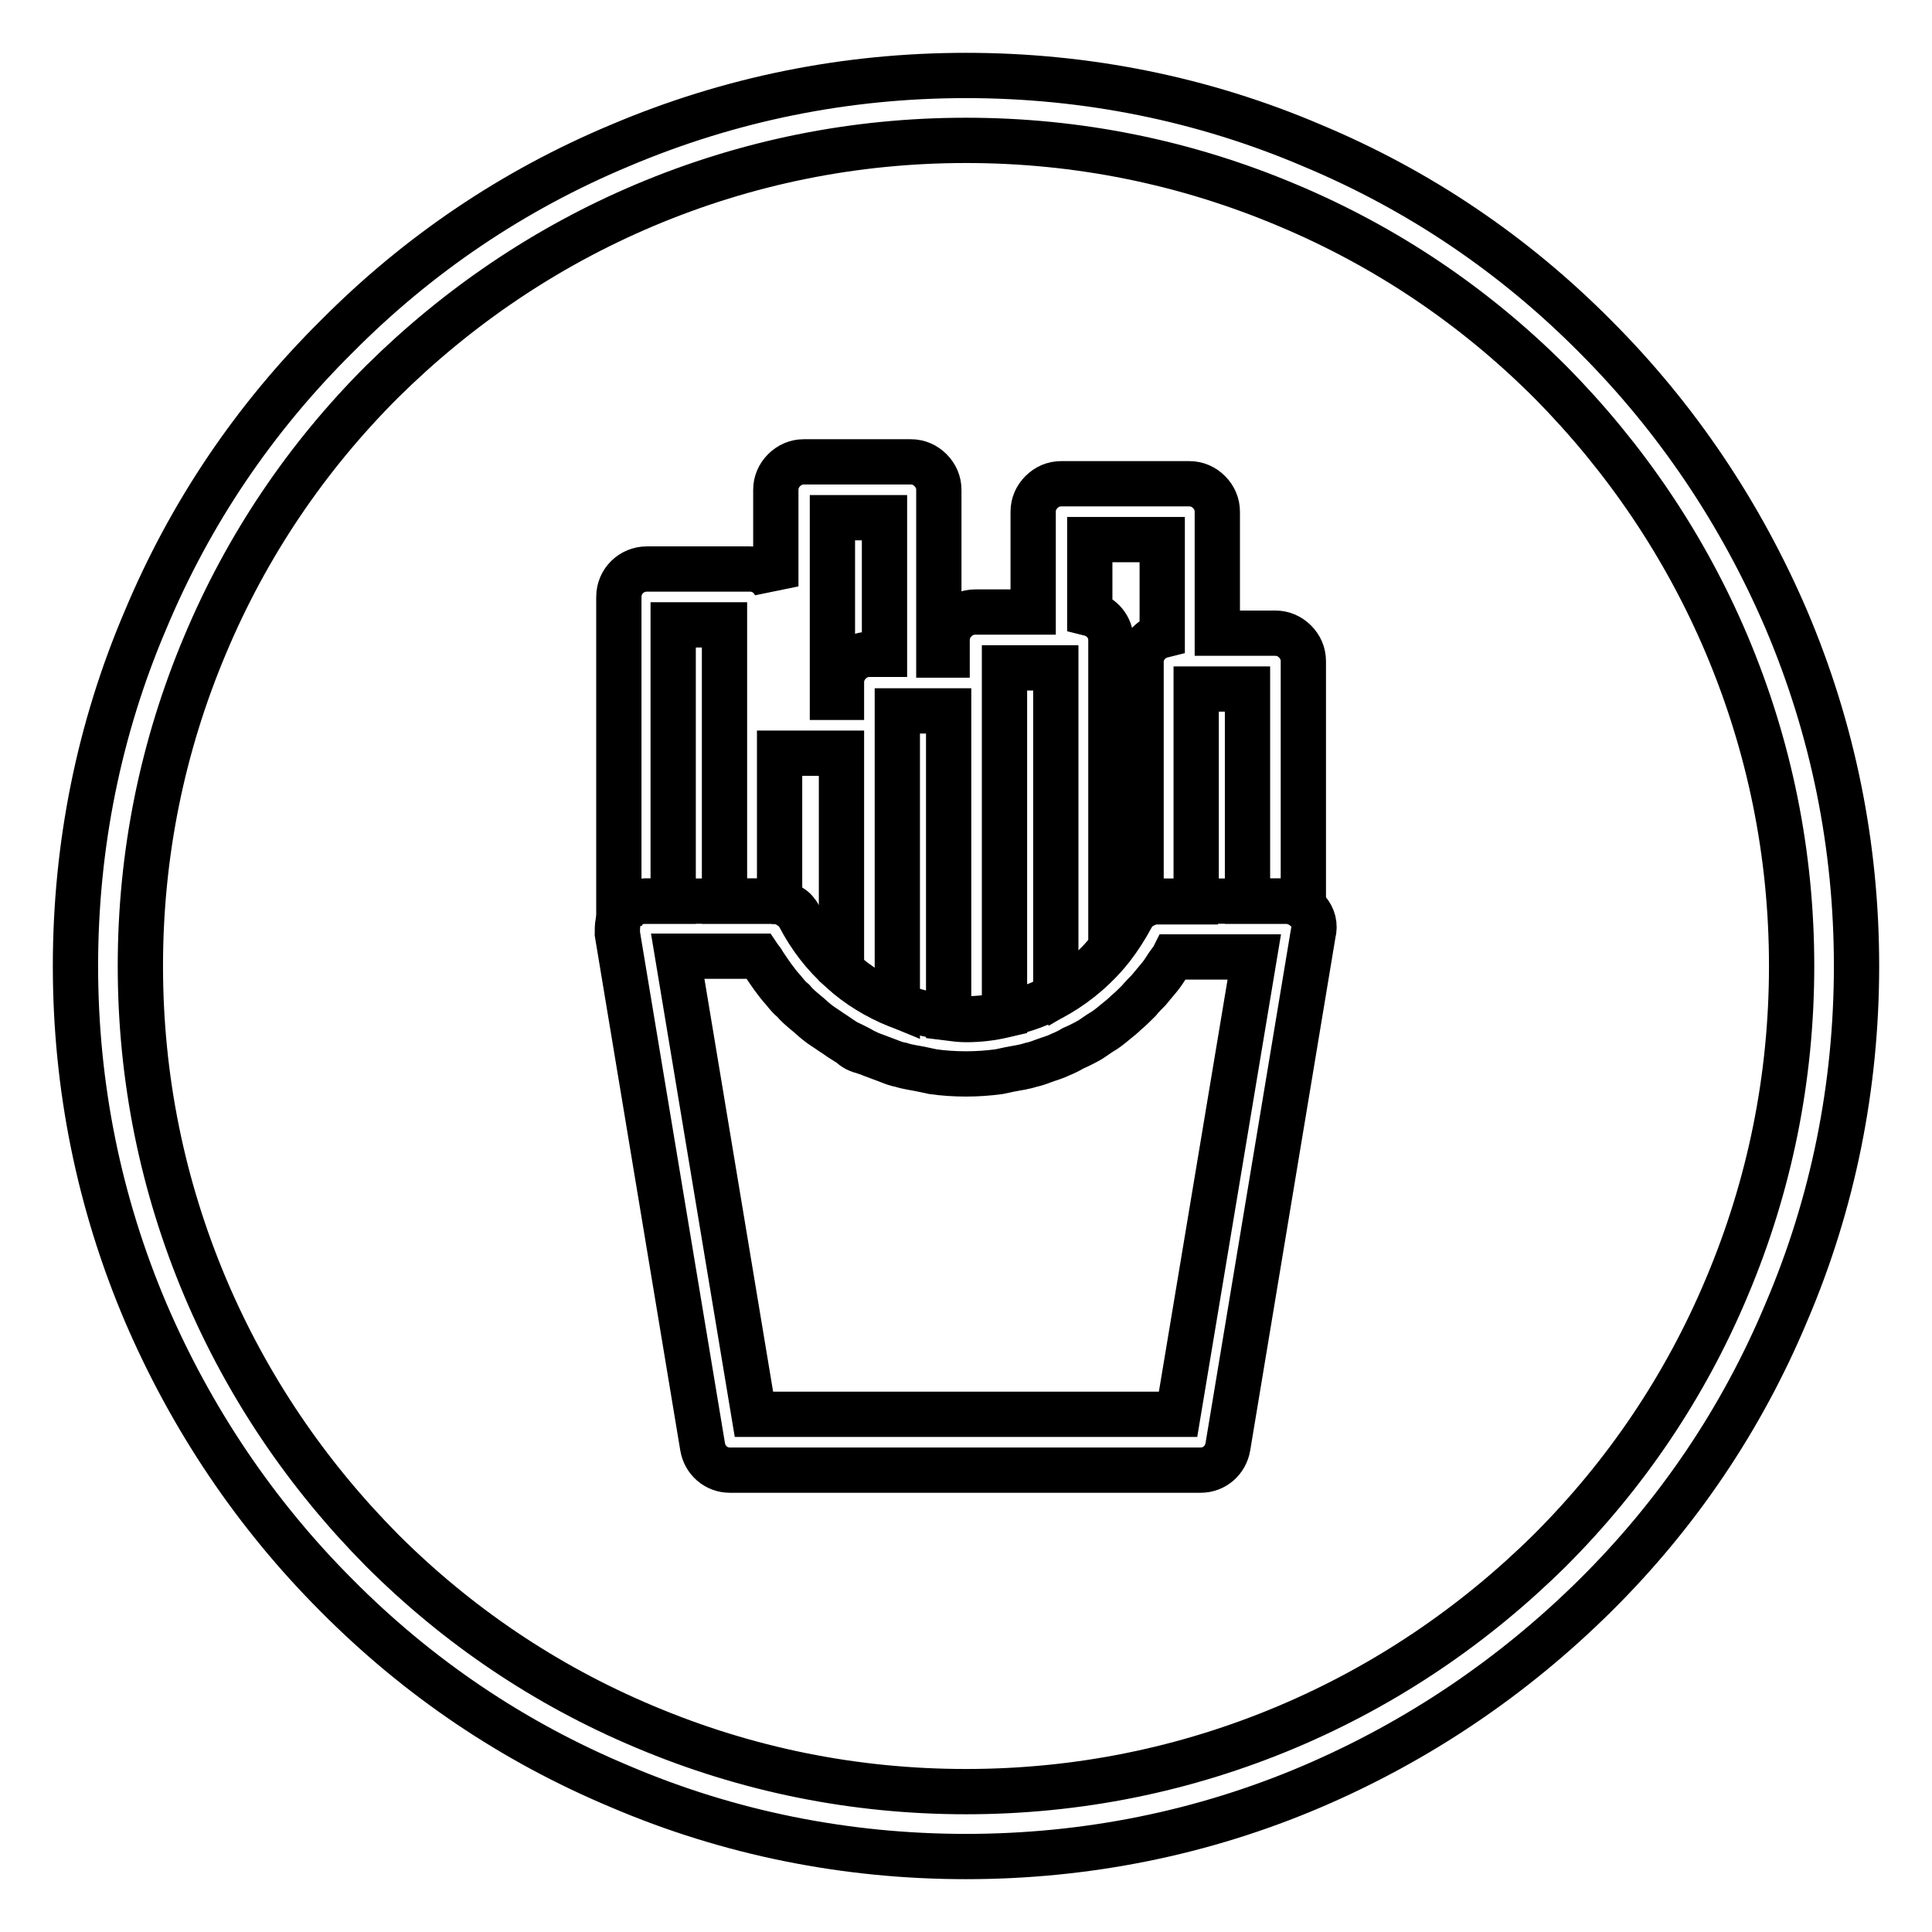
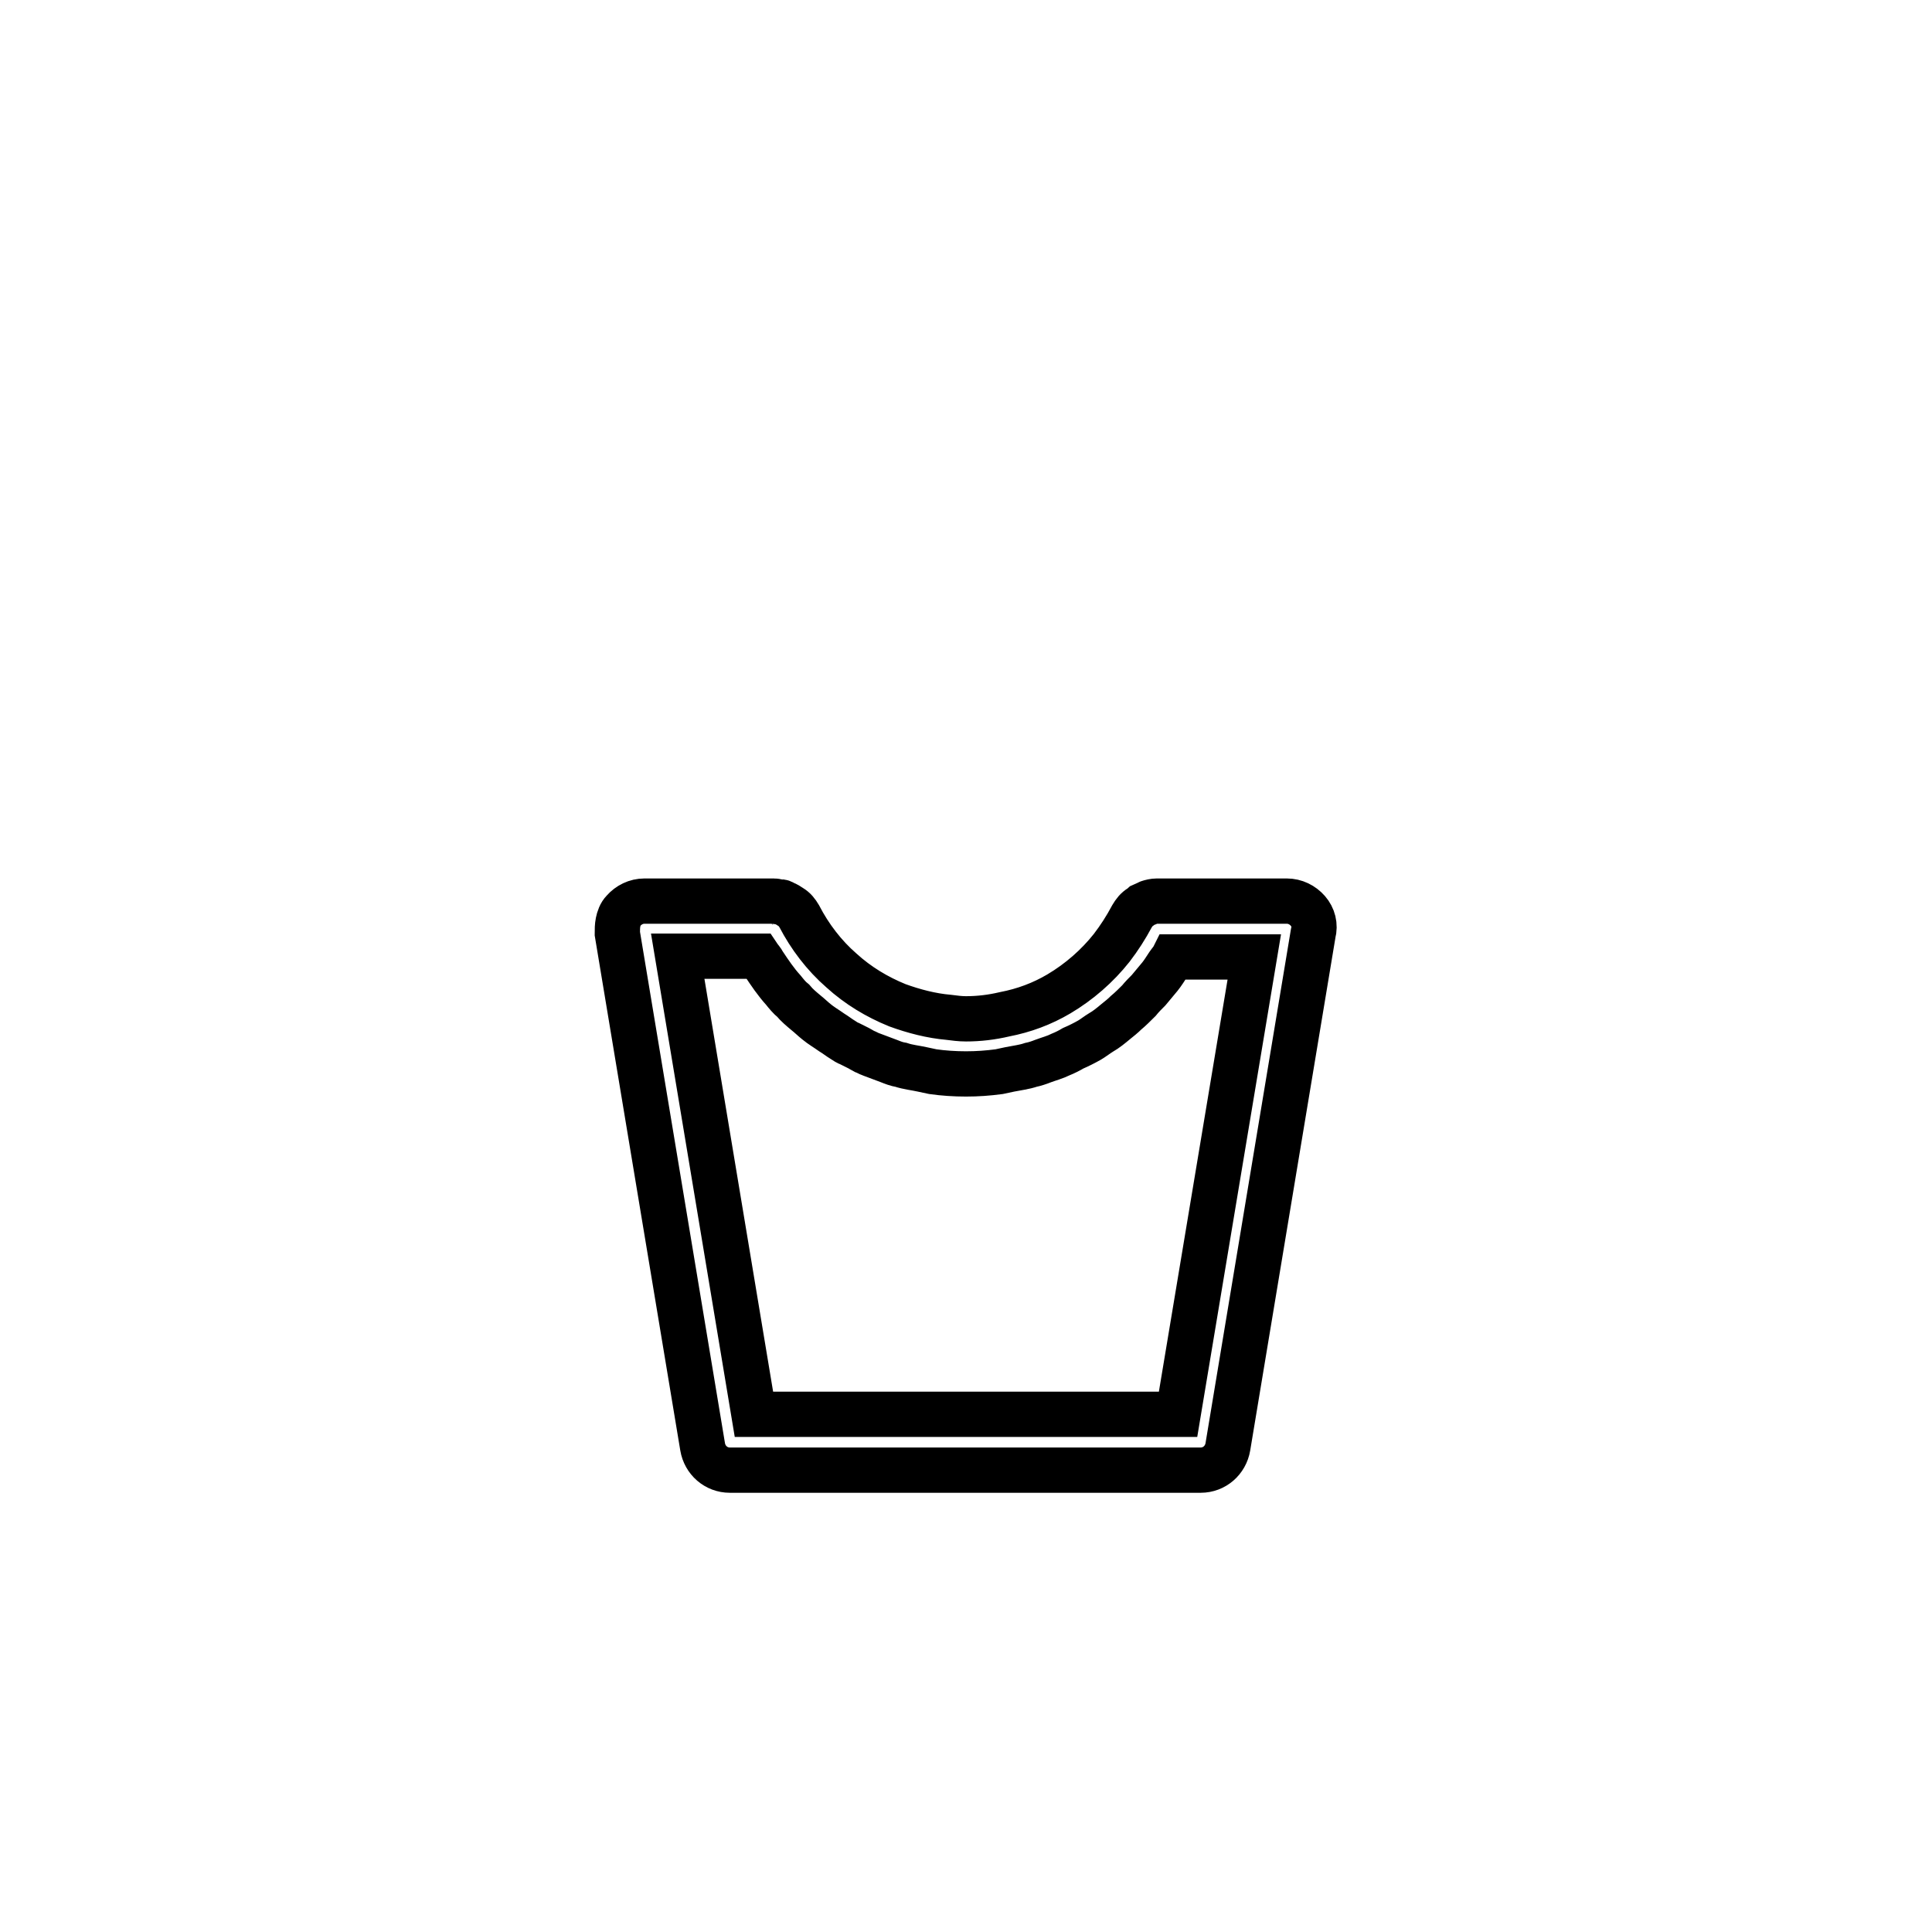
<svg xmlns="http://www.w3.org/2000/svg" version="1.1" x="0px" y="0px" viewBox="0 0 256 256" enable-background="new 0 0 256 256" xml:space="preserve">
  <g>
-     <path stroke-width="6" fill-opacity="0" stroke="#000000" d="M128,246c-15.9,0-31.4-3.1-45.9-9.3c-14.1-5.9-26.7-14.4-37.5-25.3c-10.8-10.8-19.3-23.5-25.3-37.5 c-6.2-14.6-9.3-30-9.3-45.9c0-15.9,3.1-31.4,9.3-45.9C25.2,68,33.7,55.4,44.6,44.6C55.4,33.7,68,25.2,82.1,19.3 c14.6-6.2,30-9.3,45.9-9.3c15.9,0,31.4,3.1,45.9,9.3c14.1,5.9,26.7,14.4,37.5,25.3c10.8,10.8,19.3,23.5,25.3,37.5 c6.2,14.6,9.3,30,9.3,45.9c0,15.9-3.1,31.4-9.3,45.9c-5.9,14.1-14.4,26.7-25.3,37.5s-23.5,19.3-37.5,25.3 C159.4,242.9,143.9,246,128,246z M128,18.6c-14.8,0-29.1,2.9-42.6,8.6c-13,5.5-24.7,13.4-34.8,23.4c-10,10-17.9,21.7-23.4,34.8 c-5.7,13.5-8.6,27.8-8.6,42.6c0,14.8,2.9,29.1,8.6,42.6c5.5,13,13.4,24.7,23.4,34.8c10,10,21.7,17.9,34.8,23.4 c13.5,5.7,27.8,8.6,42.6,8.6c14.8,0,29.1-2.9,42.6-8.6c13-5.5,24.7-13.4,34.8-23.4c10-10,17.9-21.7,23.4-34.8 c5.7-13.5,8.6-27.8,8.6-42.6c0-14.8-2.9-29.1-8.6-42.6c-5.5-13-13.4-24.7-23.4-34.8c-10-10-21.7-17.9-34.8-23.4 C157.1,21.5,142.8,18.6,128,18.6z" />
-     <path stroke-width="6" fill-opacity="0" stroke="#000000" d="M85.5,119.4h3.7V82.8H96v36.6h6.7c0.2,0,0.4,0.1,0.6,0.1V99.8h8.2v28.8c2.2,2,4.7,3.5,7.4,4.6v-39h6.8v40.7 c0.8,0.1,1.5,0.2,2.3,0.2c1.8,0,3.4-0.2,5.1-0.6V88.5h6.8v41.7c0,0.5,0.1,1.1,0.3,1.5c2.7-1.6,5.1-3.6,7-6.1V84.8 c0-1.7-1.2-3.1-2.8-3.5v-9.8h9.6v12.7c-1.6,0.4-2.8,1.8-2.8,3.5v31.2c0,0.4,0.1,0.7,0.2,1.1c0.2-0.1,0.3-0.1,0.5-0.2 c0.1,0,0.1-0.1,0.2-0.1c0.3-0.1,0.7-0.2,1.1-0.2h5.2c0-0.2,0.1-0.4,0.1-0.6V91.3h6.8v28.1h5.1c0.8,0,1.6,0.3,2.3,0.8V87.6 c0-1-0.4-1.9-1.1-2.6c-0.7-0.7-1.6-1.1-2.6-1.1h-7.7V67.8c0-1-0.4-1.9-1.1-2.6c-0.7-0.7-1.6-1.1-2.6-1.1h-17c-1,0-1.9,0.4-2.6,1.1 s-1.1,1.6-1.1,2.6v13.3h-7.7c-1,0-1.9,0.4-2.6,1.1c-0.7,0.7-1.1,1.6-1.1,2.6v2h-1.1V64.9c0-1-0.4-1.9-1.1-2.6s-1.6-1.1-2.6-1.1 h-14.2c-1,0-1.9,0.4-2.6,1.1c-0.7,0.7-1.1,1.6-1.1,2.6v12.8c-0.6-1.4-1.9-2.3-3.4-2.3H85.7c-2,0-3.7,1.6-3.7,3.7v42.5 c0,0.2,0.1,0.4,0.1,0.5c0.1-0.5,0.4-1.1,0.7-1.5C83.4,119.8,84.4,119.4,85.5,119.4z M117.2,68.6v18.1h-2c-1,0-1.9,0.4-2.6,1.1 c-0.7,0.7-1.1,1.6-1.1,2.6v2h-1.2V68.6H117.2z M114.6,139.4c-0.2-0.1-0.5-0.3-0.7-0.4c-0.4-0.2-0.8-0.4-1.2-0.6 C113.1,138.9,113.8,139.2,114.6,139.4L114.6,139.4z" />
    <path stroke-width="6" fill-opacity="0" stroke="#000000" d="M173.3,120.7c-0.7-0.8-1.7-1.3-2.8-1.3h-17.2c-0.4,0-0.8,0.1-1.1,0.2c-0.1,0-0.1,0.1-0.2,0.1 c-0.2,0.1-0.3,0.1-0.5,0.2c-0.1,0.1-0.3,0.2-0.4,0.3c-0.5,0.3-0.8,0.7-1.1,1.2c-0.8,1.5-1.7,2.9-2.7,4.2c-1.9,2.4-4.3,4.5-7,6.1 c-2.2,1.3-4.6,2.2-7.2,2.7c-1.7,0.4-3.4,0.6-5.1,0.6c-0.8,0-1.5-0.1-2.3-0.2c-2.3-0.2-4.6-0.8-6.8-1.6c-2.7-1.1-5.2-2.6-7.4-4.6 c-2.3-2-4.2-4.5-5.6-7.2c-0.3-0.5-0.6-0.9-1.1-1.2c-0.3-0.2-0.6-0.4-0.9-0.5c-0.1,0-0.1-0.1-0.2-0.1c-0.1-0.1-0.3-0.1-0.5-0.1 c-0.2,0-0.4-0.1-0.6-0.1H85.4c-1.1,0-2.1,0.5-2.8,1.3c-0.4,0.4-0.6,1-0.7,1.5c-0.1,0.5-0.1,1-0.1,1.5l11.3,68 c0.3,1.8,1.8,3.1,3.6,3.1h62.4c1.8,0,3.3-1.3,3.6-3.1l11.3-68C174.3,122.6,174,121.5,173.3,120.7z M156.1,187.4H99.9l-10.1-60.7 h10.7c0.2,0.3,0.5,0.6,0.7,1c0.8,1.2,1.6,2.4,2.6,3.5c0.4,0.5,0.8,1,1.3,1.4c0.5,0.6,1.1,1.1,1.7,1.6c0.5,0.4,0.9,0.8,1.4,1.2 c0.6,0.5,1.3,0.9,2,1.4c0.5,0.3,1,0.7,1.5,1c0.3,0.2,0.6,0.4,0.9,0.5c0.4,0.2,0.8,0.4,1.2,0.6c0.2,0.1,0.5,0.3,0.7,0.4 c0.3,0.1,0.6,0.3,0.9,0.4c0.8,0.3,1.6,0.6,2.4,0.9c0.5,0.2,1,0.4,1.6,0.5c0.9,0.3,1.9,0.4,2.8,0.6c0.5,0.1,0.9,0.2,1.4,0.3 c1.4,0.2,2.9,0.3,4.4,0.3c1.5,0,2.9-0.1,4.4-0.3c0.5-0.1,0.9-0.2,1.4-0.3c1-0.2,1.9-0.3,2.8-0.6c0.5-0.1,1.1-0.3,1.6-0.5 c0.8-0.3,1.6-0.5,2.4-0.9c0.5-0.2,1.1-0.5,1.6-0.8c0.7-0.3,1.5-0.7,2.2-1.1c0.5-0.3,1-0.7,1.5-1c0.7-0.4,1.3-0.9,1.9-1.4 c0.5-0.4,1-0.8,1.4-1.2c0.6-0.5,1.2-1.1,1.7-1.6c0.4-0.5,0.9-1,1.3-1.4c0.5-0.6,1-1.2,1.5-1.8c0.4-0.5,0.7-1,1.1-1.6 c0.2-0.3,0.5-0.6,0.7-1h10.7L156.1,187.4z" />
  </g>
</svg>